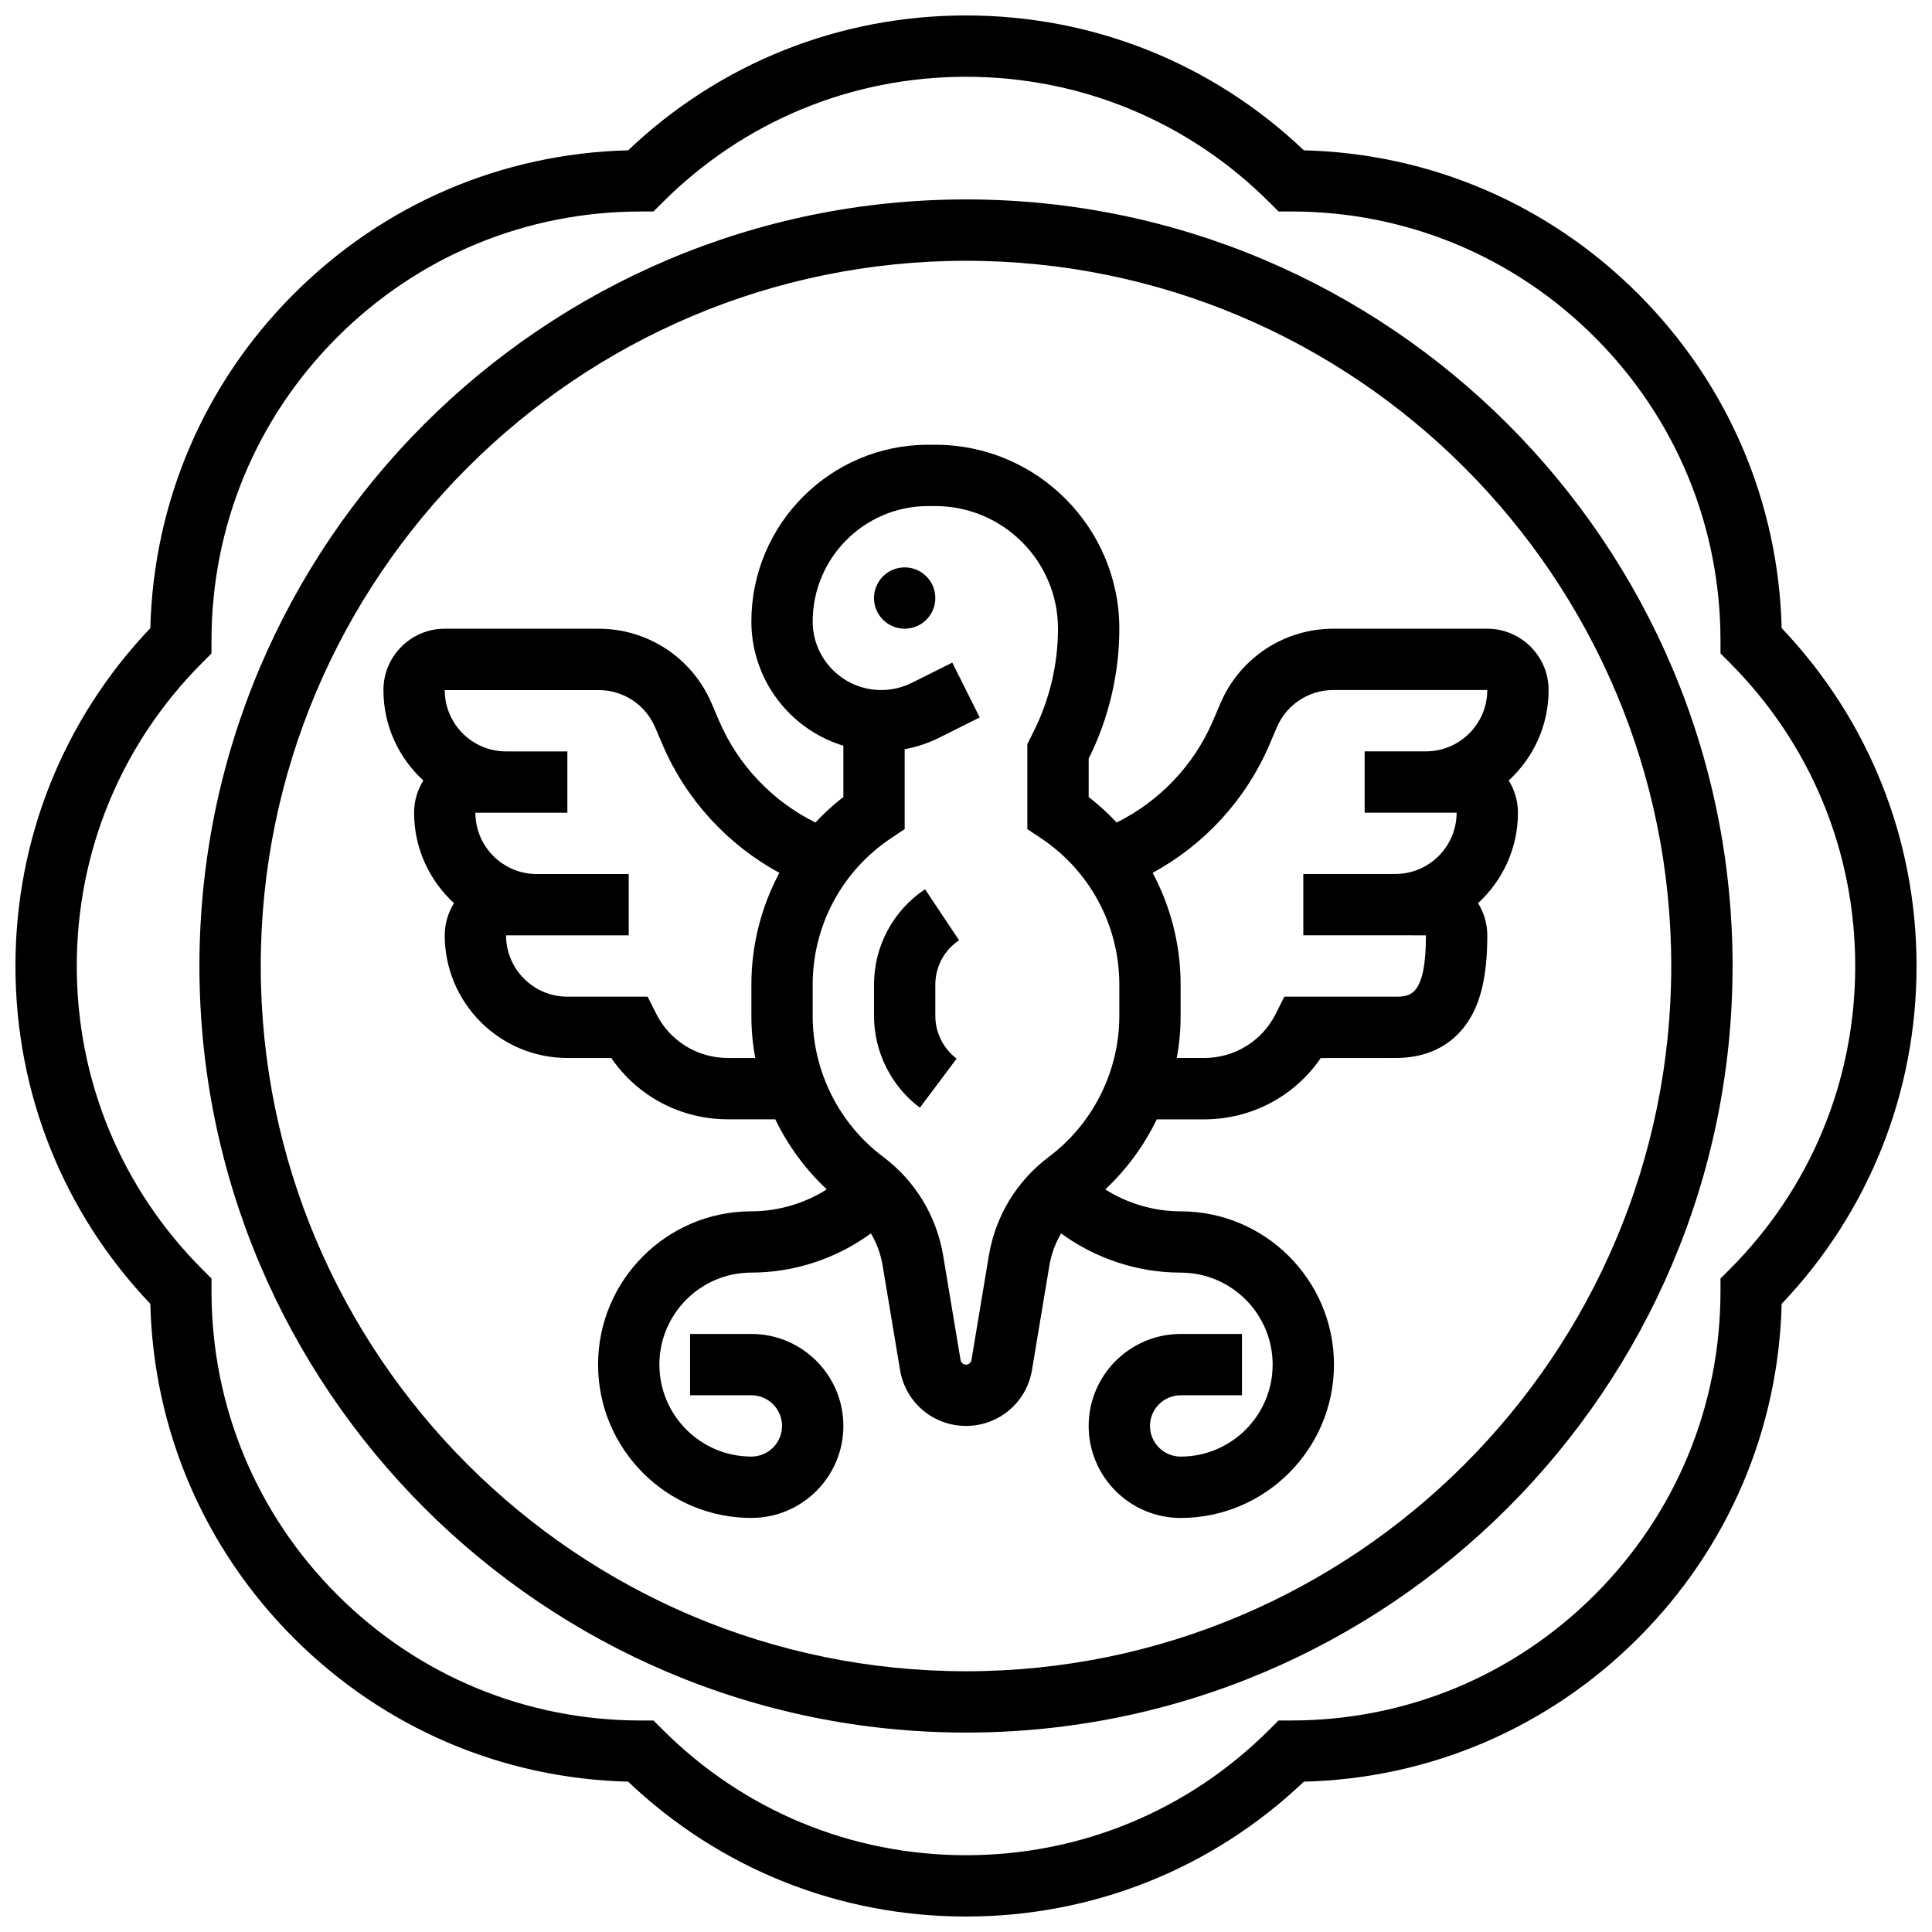
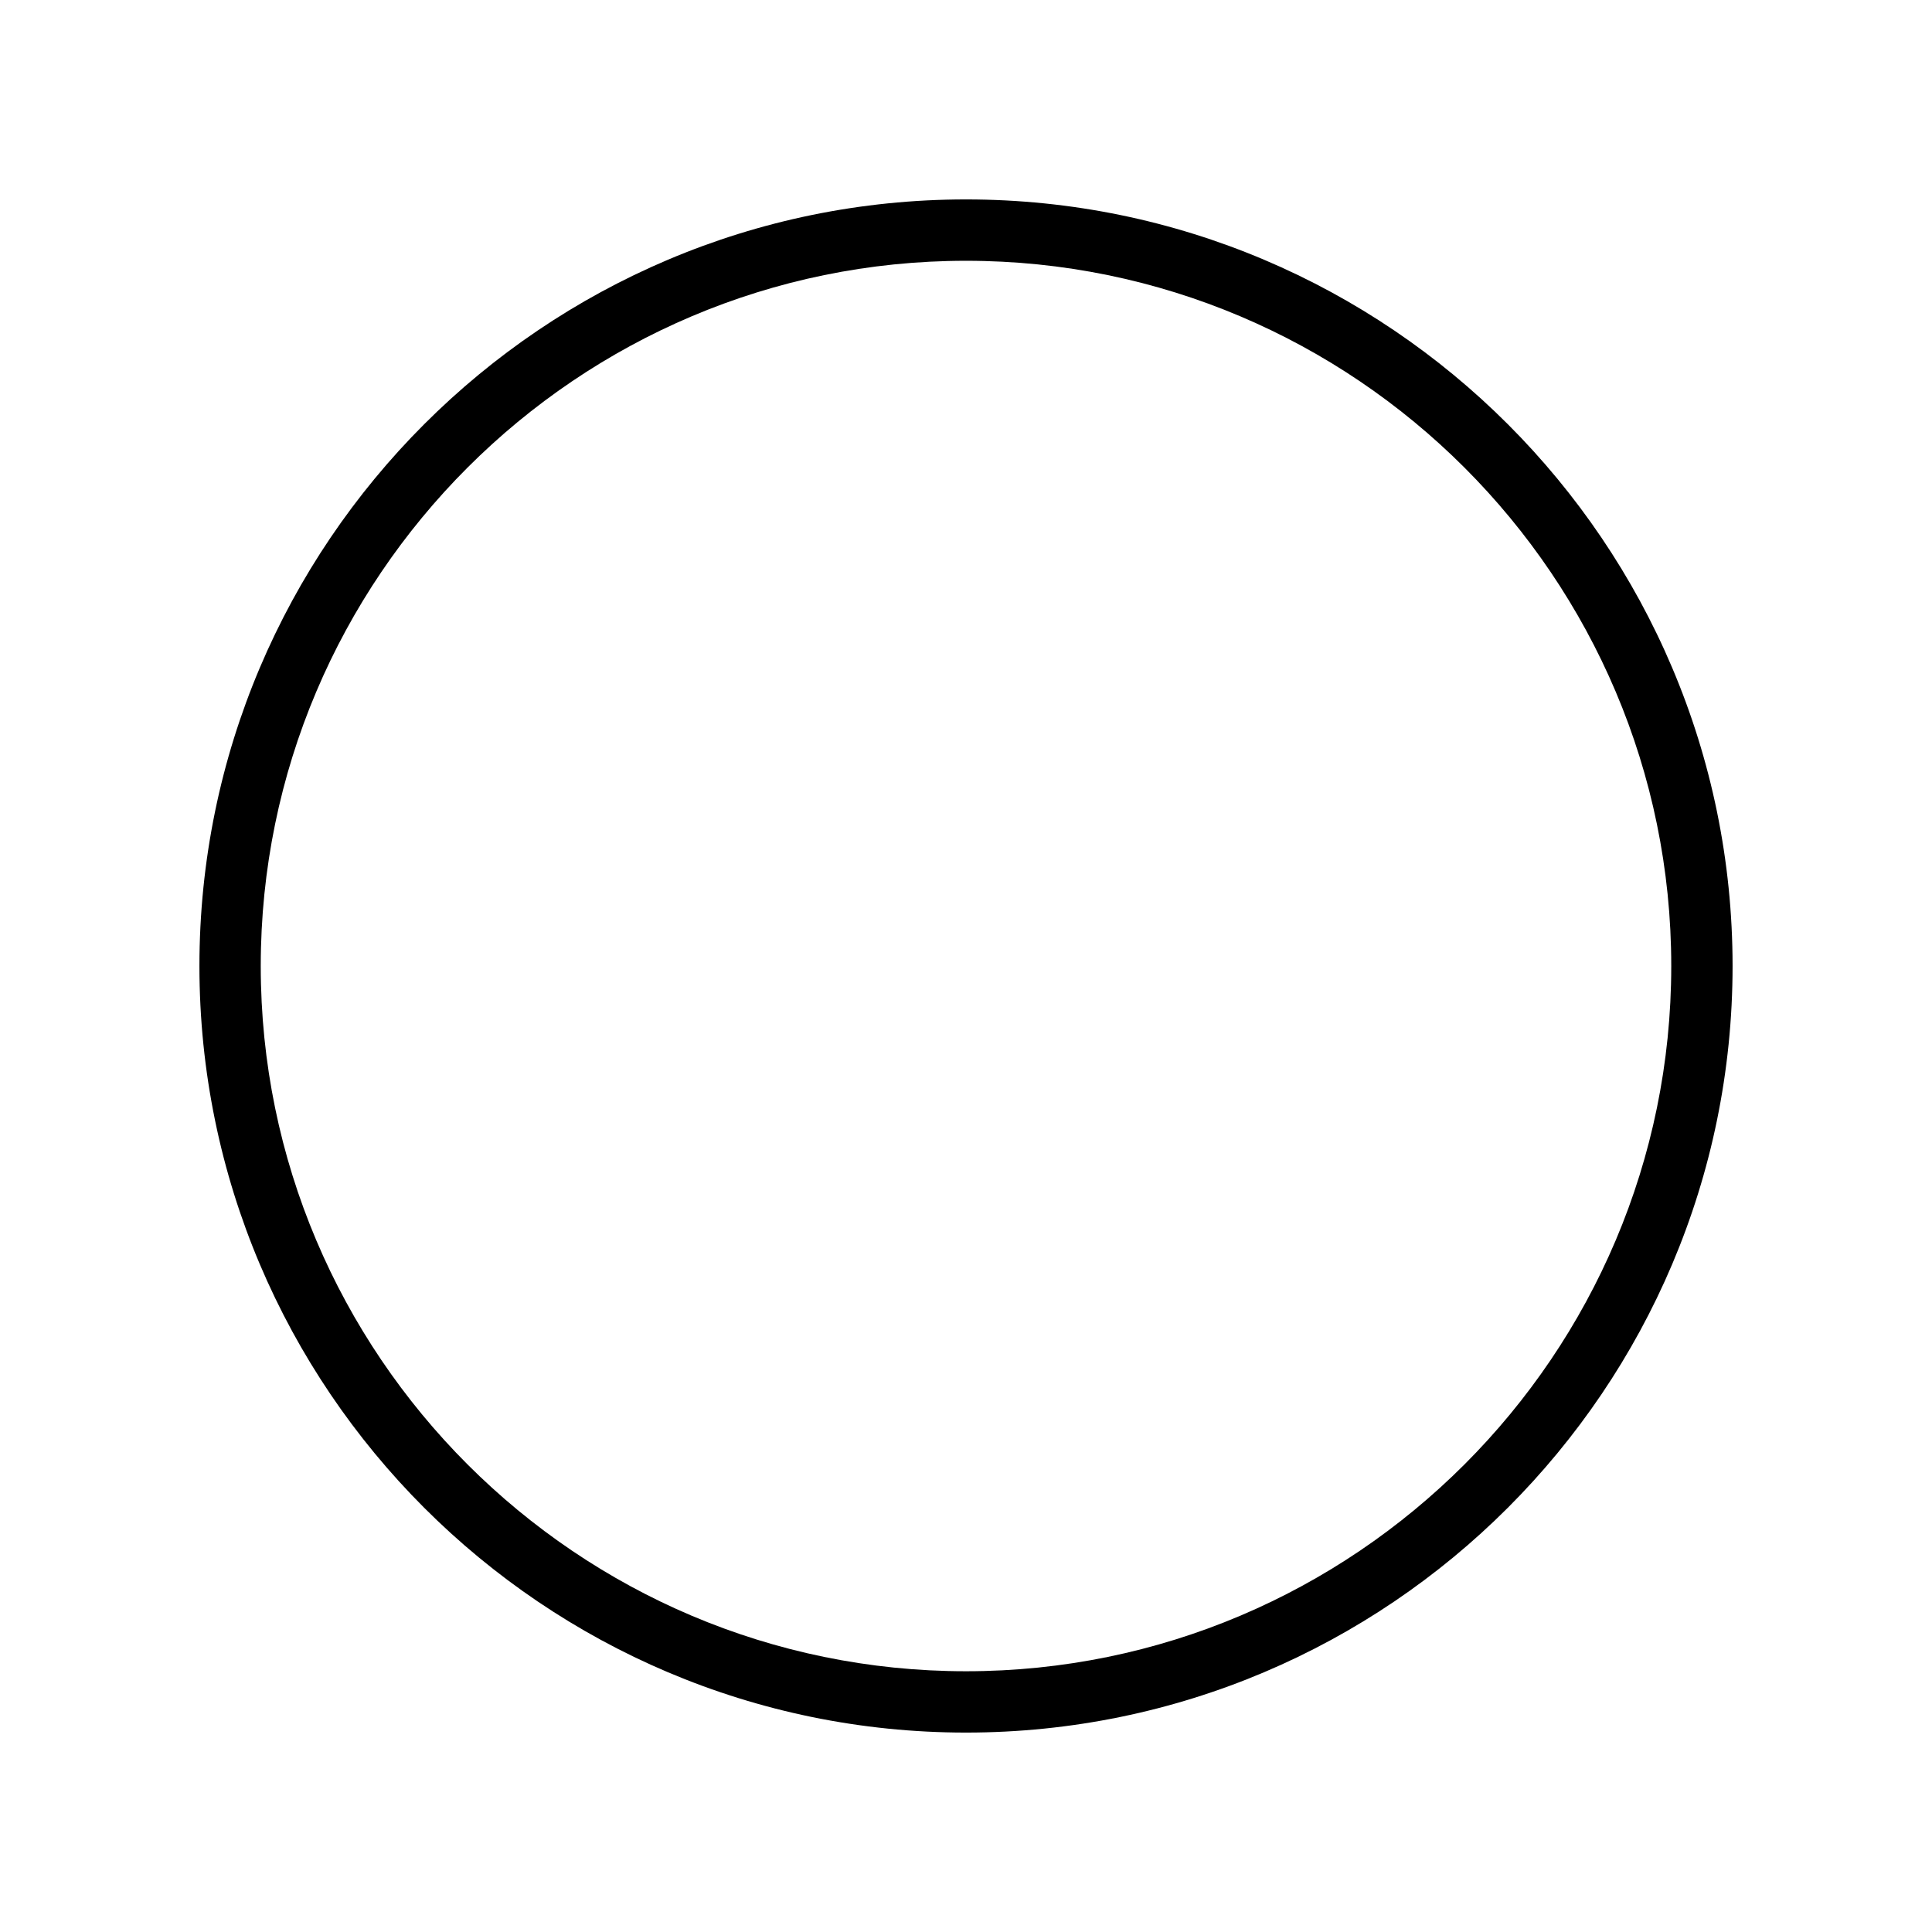
<svg xmlns="http://www.w3.org/2000/svg" width="800px" height="800px" version="1.1" viewBox="144 144 512 512">
  <defs>
    <clipPath id="a">
-       <path d="m148.09 148.09h503.81v503.81h-503.81z" />
-     </clipPath>
+       </clipPath>
  </defs>
  <g clip-path="url(#a)">
-     <path d="m616.16 310.46c-0.84-33.473-14.273-64.82-38.039-88.586s-55.113-37.195-88.586-38.039c-24.266-23.074-55.926-35.742-89.535-35.742s-65.273 12.668-89.535 35.742c-33.473 0.84-64.82 14.273-88.586 38.039s-37.195 55.113-38.039 88.586c-23.078 24.266-35.746 55.93-35.746 89.539s12.668 65.273 35.742 89.535c0.84 33.473 14.273 64.82 38.039 88.586s55.113 37.199 88.586 38.039c24.266 23.074 55.93 35.742 89.539 35.742s65.273-12.668 89.535-35.742c33.473-0.84 64.82-14.273 88.586-38.039s37.195-55.113 38.039-88.586c23.074-24.266 35.742-55.926 35.742-89.535s-12.668-65.273-35.742-89.539zm-13.832 169.98-2.379 2.383v3.363c0 30.387-11.832 58.957-33.32 80.441-21.488 21.488-50.055 33.32-80.441 33.32h-3.363l-2.383 2.379c-21.488 21.488-50.055 33.324-80.441 33.324s-58.953-11.832-80.441-33.32l-2.383-2.379h-3.363c-30.387 0-58.957-11.832-80.441-33.32-21.488-21.484-33.32-50.055-33.32-80.441v-3.363l-2.379-2.383c-21.492-21.492-33.328-50.059-33.328-80.445s11.832-58.953 33.32-80.441l2.379-2.383v-3.363c0-30.387 11.832-58.957 33.32-80.441 21.488-21.488 50.059-33.32 80.445-33.32h3.363l2.383-2.379c21.488-21.492 50.059-33.328 80.445-33.328s58.953 11.832 80.441 33.32l2.383 2.379h3.363c30.387 0 58.957 11.832 80.441 33.32 21.488 21.488 33.32 50.059 33.32 80.445v3.363l2.379 2.383c21.488 21.488 33.324 50.059 33.324 80.445s-11.836 58.953-33.324 80.441z" />
-   </g>
+     </g>
  <path d="m400 196.85c-112.02 0-203.15 91.133-203.15 203.15 0 112.02 91.133 203.15 203.15 203.15s203.15-91.133 203.15-203.15c0.004-112.02-91.129-203.15-203.14-203.15zm0 390.05c-103.05 0-186.9-83.84-186.9-186.9 0-103.05 83.84-186.89 186.9-186.89 103.05 0 186.9 83.84 186.9 186.9-0.004 103.05-83.844 186.89-186.9 186.89z" />
-   <path d="m398.16 393.18-9.016-13.523c-8.465 5.644-13.52 15.09-13.52 25.266v8.336c0 9.508 4.543 18.59 12.148 24.293l9.75-13.004c-3.535-2.652-5.648-6.875-5.648-11.293v-8.336c0-4.723 2.352-9.117 6.285-11.738z" />
-   <path d="m546.27 359.37c0-3.133-0.906-6.051-2.449-8.535 6.496-5.945 10.574-14.488 10.574-23.969 0-8.961-7.293-16.25-16.25-16.25h-40.809c-13.02 0-24.746 7.731-29.875 19.703l-2.039 4.762c-5.019 11.715-14.156 21.277-25.504 26.895-2.273-2.426-4.742-4.695-7.41-6.762v-10.172c5.316-10.633 8.125-22.535 8.125-34.422 0-26.883-21.871-48.754-48.754-48.754h-1.918c-25.828-0.008-46.84 21.004-46.84 46.832 0 15.488 10.281 28.621 24.379 32.926v13.586c-2.672 2.066-5.137 4.336-7.41 6.762-11.348-5.617-20.484-15.18-25.504-26.895l-2.039-4.762c-5.133-11.969-16.859-19.699-29.879-19.699h-40.809c-8.961 0-16.25 7.293-16.25 16.25 0 9.48 4.082 18.02 10.574 23.969-1.543 2.484-2.449 5.402-2.449 8.535 0 9.48 4.082 18.02 10.574 23.969-1.543 2.484-2.449 5.402-2.449 8.535 0 17.922 14.582 32.504 32.504 32.504h11.625c6.938 10.137 18.375 16.25 30.922 16.25h12.539c3.359 6.934 7.969 13.25 13.652 18.57-5.938 3.746-12.891 5.812-19.98 5.812-22.402 0-40.629 18.227-40.629 40.629 0 22.402 18.227 40.629 40.629 40.629 13.441 0 24.379-10.938 24.379-24.379 0-13.441-10.938-24.379-24.379-24.379h-16.25v16.25h16.25c4.481 0 8.125 3.644 8.125 8.125 0 4.481-3.644 8.125-8.125 8.125-13.441 0-24.379-10.938-24.379-24.379s10.938-24.379 24.379-24.379c11.402 0 22.547-3.719 31.684-10.383 1.531 2.606 2.598 5.484 3.106 8.543l4.609 27.66c1.434 8.59 8.785 14.816 17.484 14.816 8.695 0 16.047-6.227 17.477-14.805l4.609-27.664c0.508-3.055 1.578-5.938 3.106-8.543 9.141 6.664 20.285 10.383 31.688 10.383 13.441 0 24.379 10.938 24.379 24.379 0 13.441-10.938 24.379-24.379 24.379-4.481 0-8.125-3.644-8.125-8.125s3.644-8.125 8.125-8.125h16.25v-16.25h-16.25c-13.441 0-24.379 10.938-24.379 24.379 0 13.441 10.938 24.379 24.379 24.379 22.402 0 40.629-18.227 40.629-40.629 0-22.402-18.227-40.629-40.629-40.629-7.094 0-14.043-2.062-19.984-5.805 5.684-5.32 10.293-11.637 13.652-18.57h12.539c12.547 0 23.984-6.113 30.922-16.25l19.754-0.016c11.711 0 17.52-6.203 20.328-11.406 2.762-5.125 4.051-11.828 4.051-21.098 0-3.133-0.906-6.051-2.449-8.535 6.492-5.945 10.574-14.488 10.574-23.969zm-209.36 65.008c-8.109 0-15.402-4.508-19.027-11.762l-2.246-4.488h-21.277c-8.961 0-16.25-7.293-16.25-16.25h32.504v-16.25h-24.379c-8.961 0-16.25-7.293-16.25-16.25h24.375v-16.25h-16.25c-8.961 0-16.25-7.293-16.25-16.25h40.809c6.512 0 12.375 3.867 14.938 9.848l2.039 4.762c6.191 14.449 17.195 26.383 30.895 33.828-4.793 8.973-7.418 19.098-7.418 29.613v8.336c0 3.754 0.348 7.473 1.008 11.121zm103.72-11.117c0 14.594-6.973 28.539-18.648 37.297-8.52 6.391-14.176 15.691-15.926 26.195l-4.609 27.664c-0.117 0.707-0.727 1.223-1.445 1.223s-1.328-0.516-1.445-1.227l-4.609-27.66c-1.75-10.504-7.406-19.809-15.926-26.195-11.68-8.762-18.652-22.703-18.652-37.297v-8.336c0-15.625 7.762-30.121 20.762-38.789l3.617-2.414v-21.172c3.188-0.586 6.293-1.617 9.184-3.066l10.699-5.352-7.266-14.535-10.699 5.352c-2.512 1.254-5.32 1.918-8.125 1.918-10.02 0-18.172-8.148-18.172-18.172 0-16.863 13.723-30.582 30.586-30.582h1.918c17.922 0 32.504 14.582 32.504 32.504 0 9.375-2.219 18.766-6.41 27.152l-1.715 3.434v22.52l3.617 2.414c13 8.664 20.762 23.164 20.762 38.785zm81.258-21.387c0 16.25-4.316 16.25-8.125 16.25h-29.398l-2.246 4.492c-3.629 7.258-10.918 11.762-19.031 11.762h-7.219c0.664-3.648 1.008-7.367 1.008-11.121v-8.336c0-10.516-2.629-20.641-7.418-29.613 13.699-7.449 24.699-19.379 30.895-33.832l2.039-4.762c2.562-5.984 8.426-9.852 14.938-9.852l40.812 0.004c0 8.961-7.293 16.25-16.25 16.25h-16.25v16.25h24.375c0 8.961-7.293 16.25-16.25 16.25h-24.379v16.25h24.379z" />
-   <path d="m391.87 302.49c0 4.488-3.637 8.125-8.125 8.125-4.488 0-8.125-3.637-8.125-8.125s3.637-8.129 8.125-8.129c4.488 0 8.125 3.641 8.125 8.129" />
</svg>